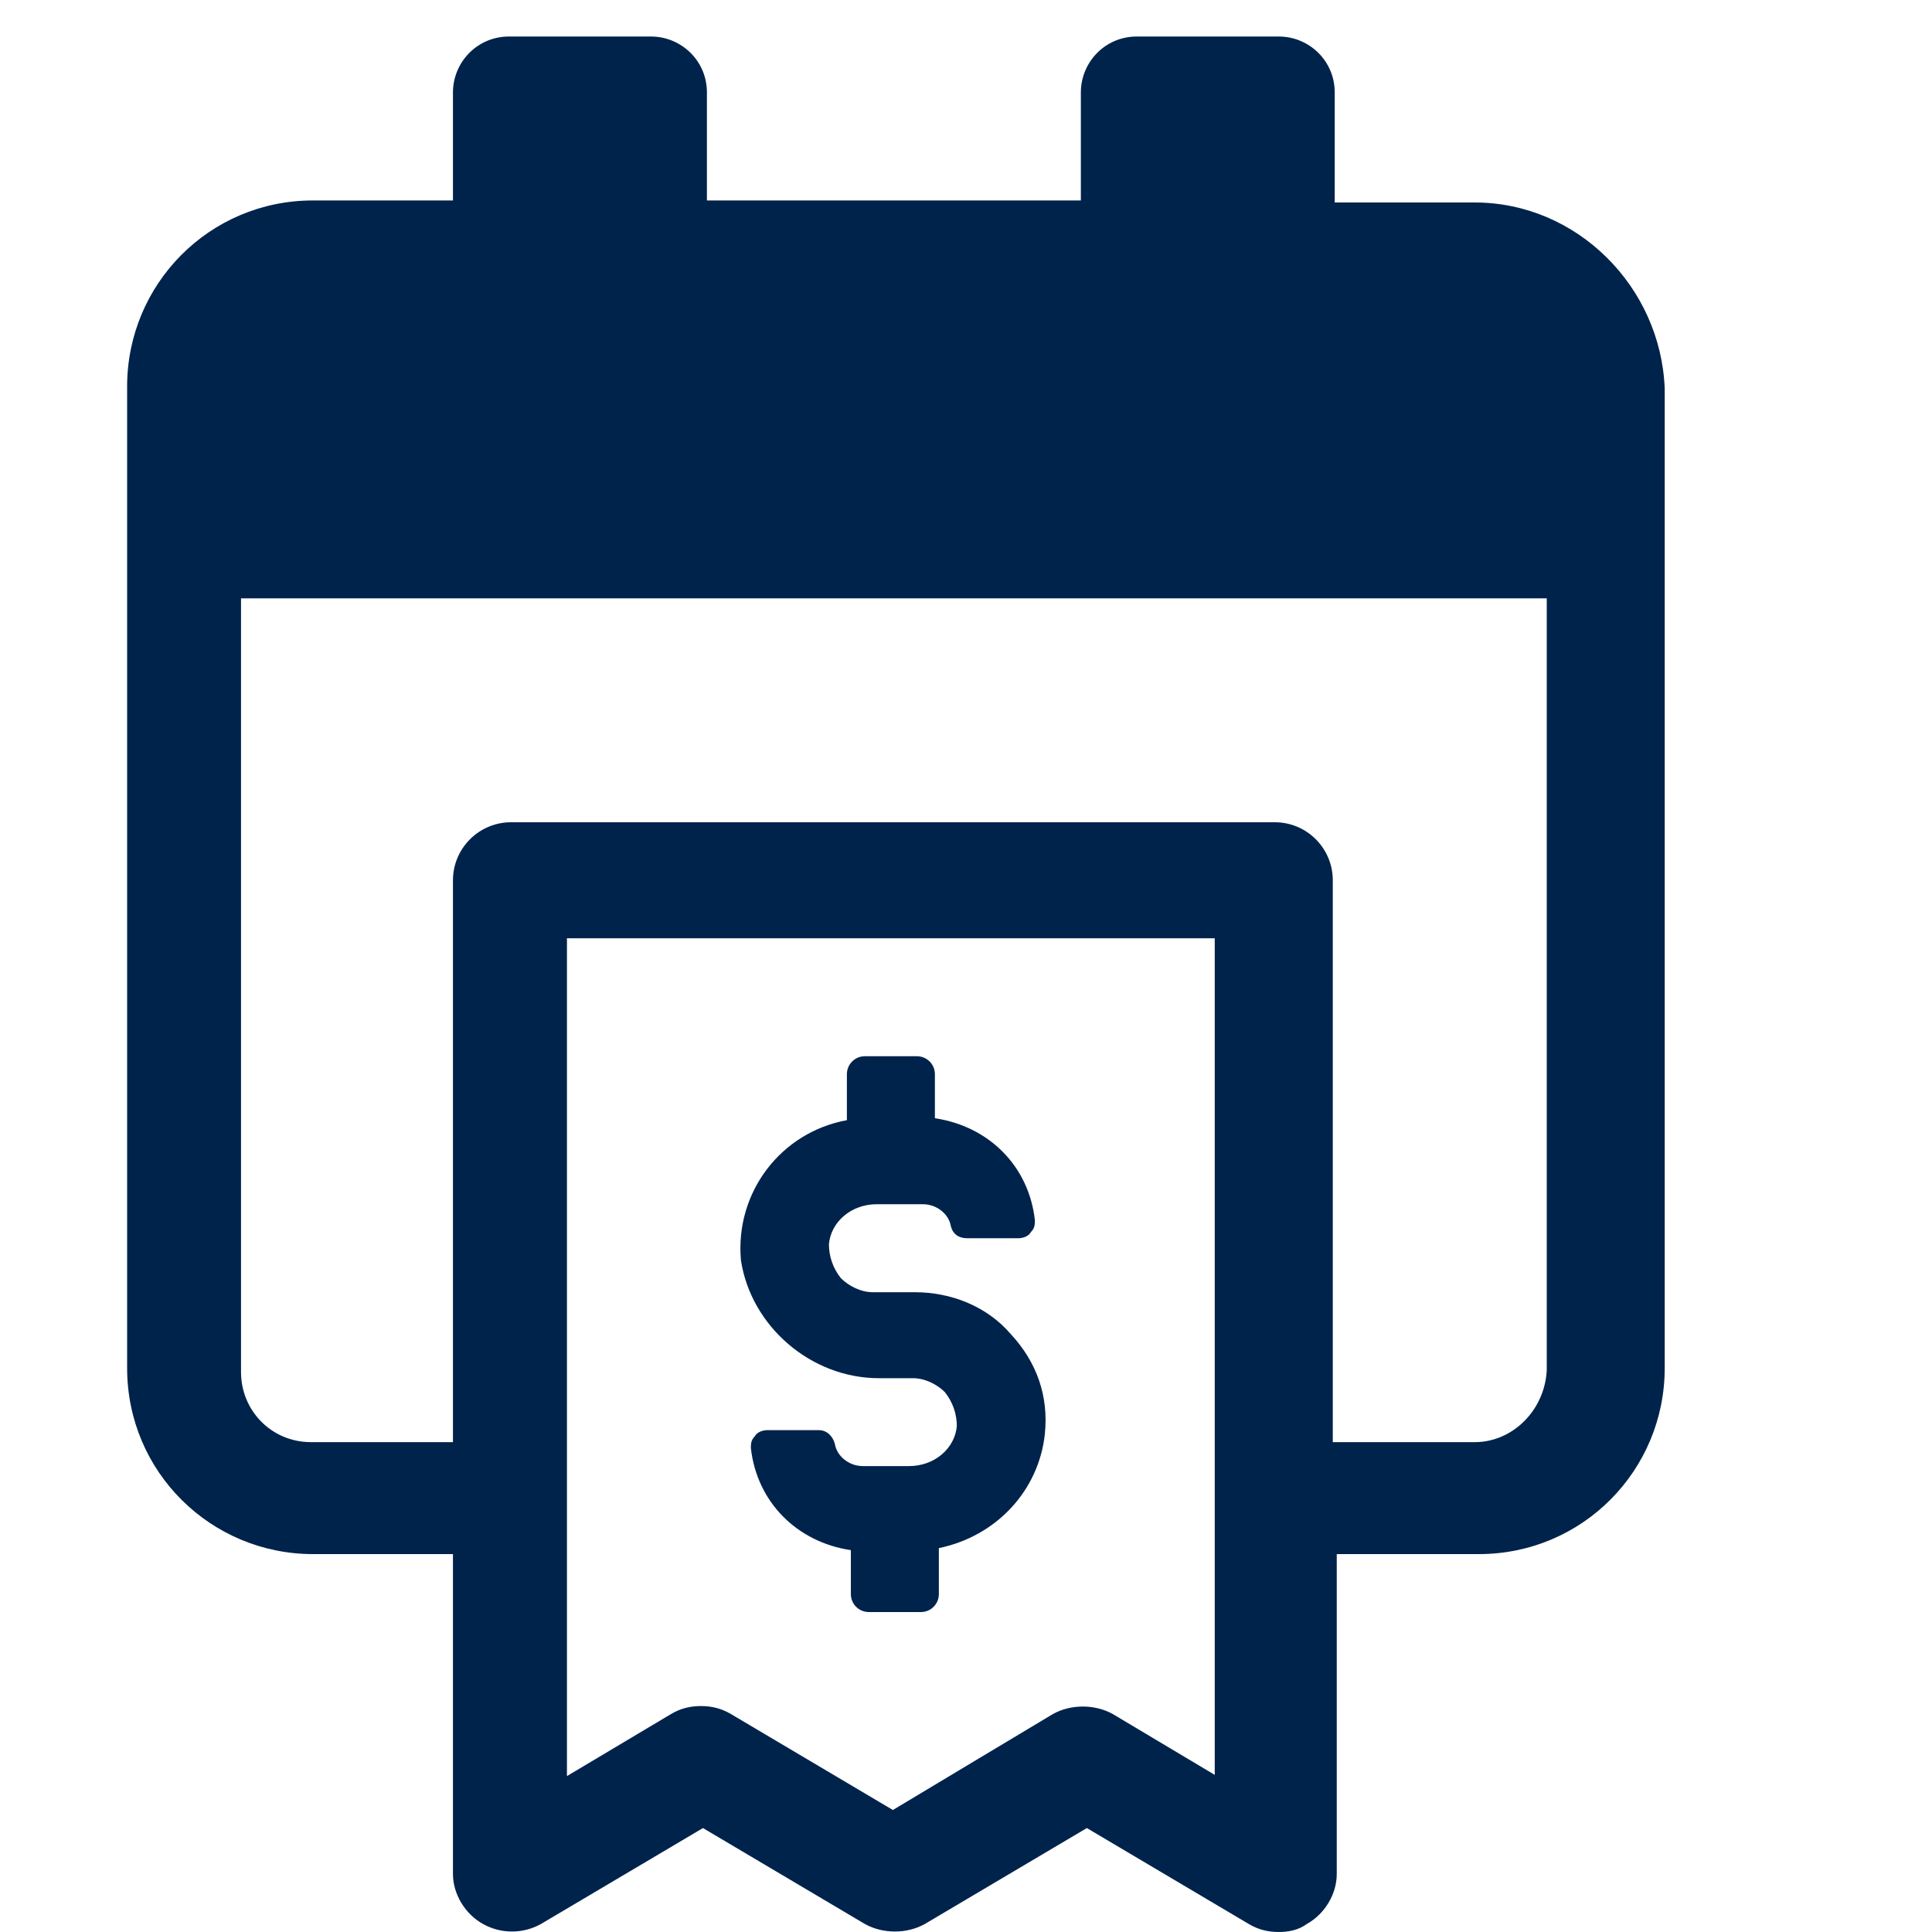
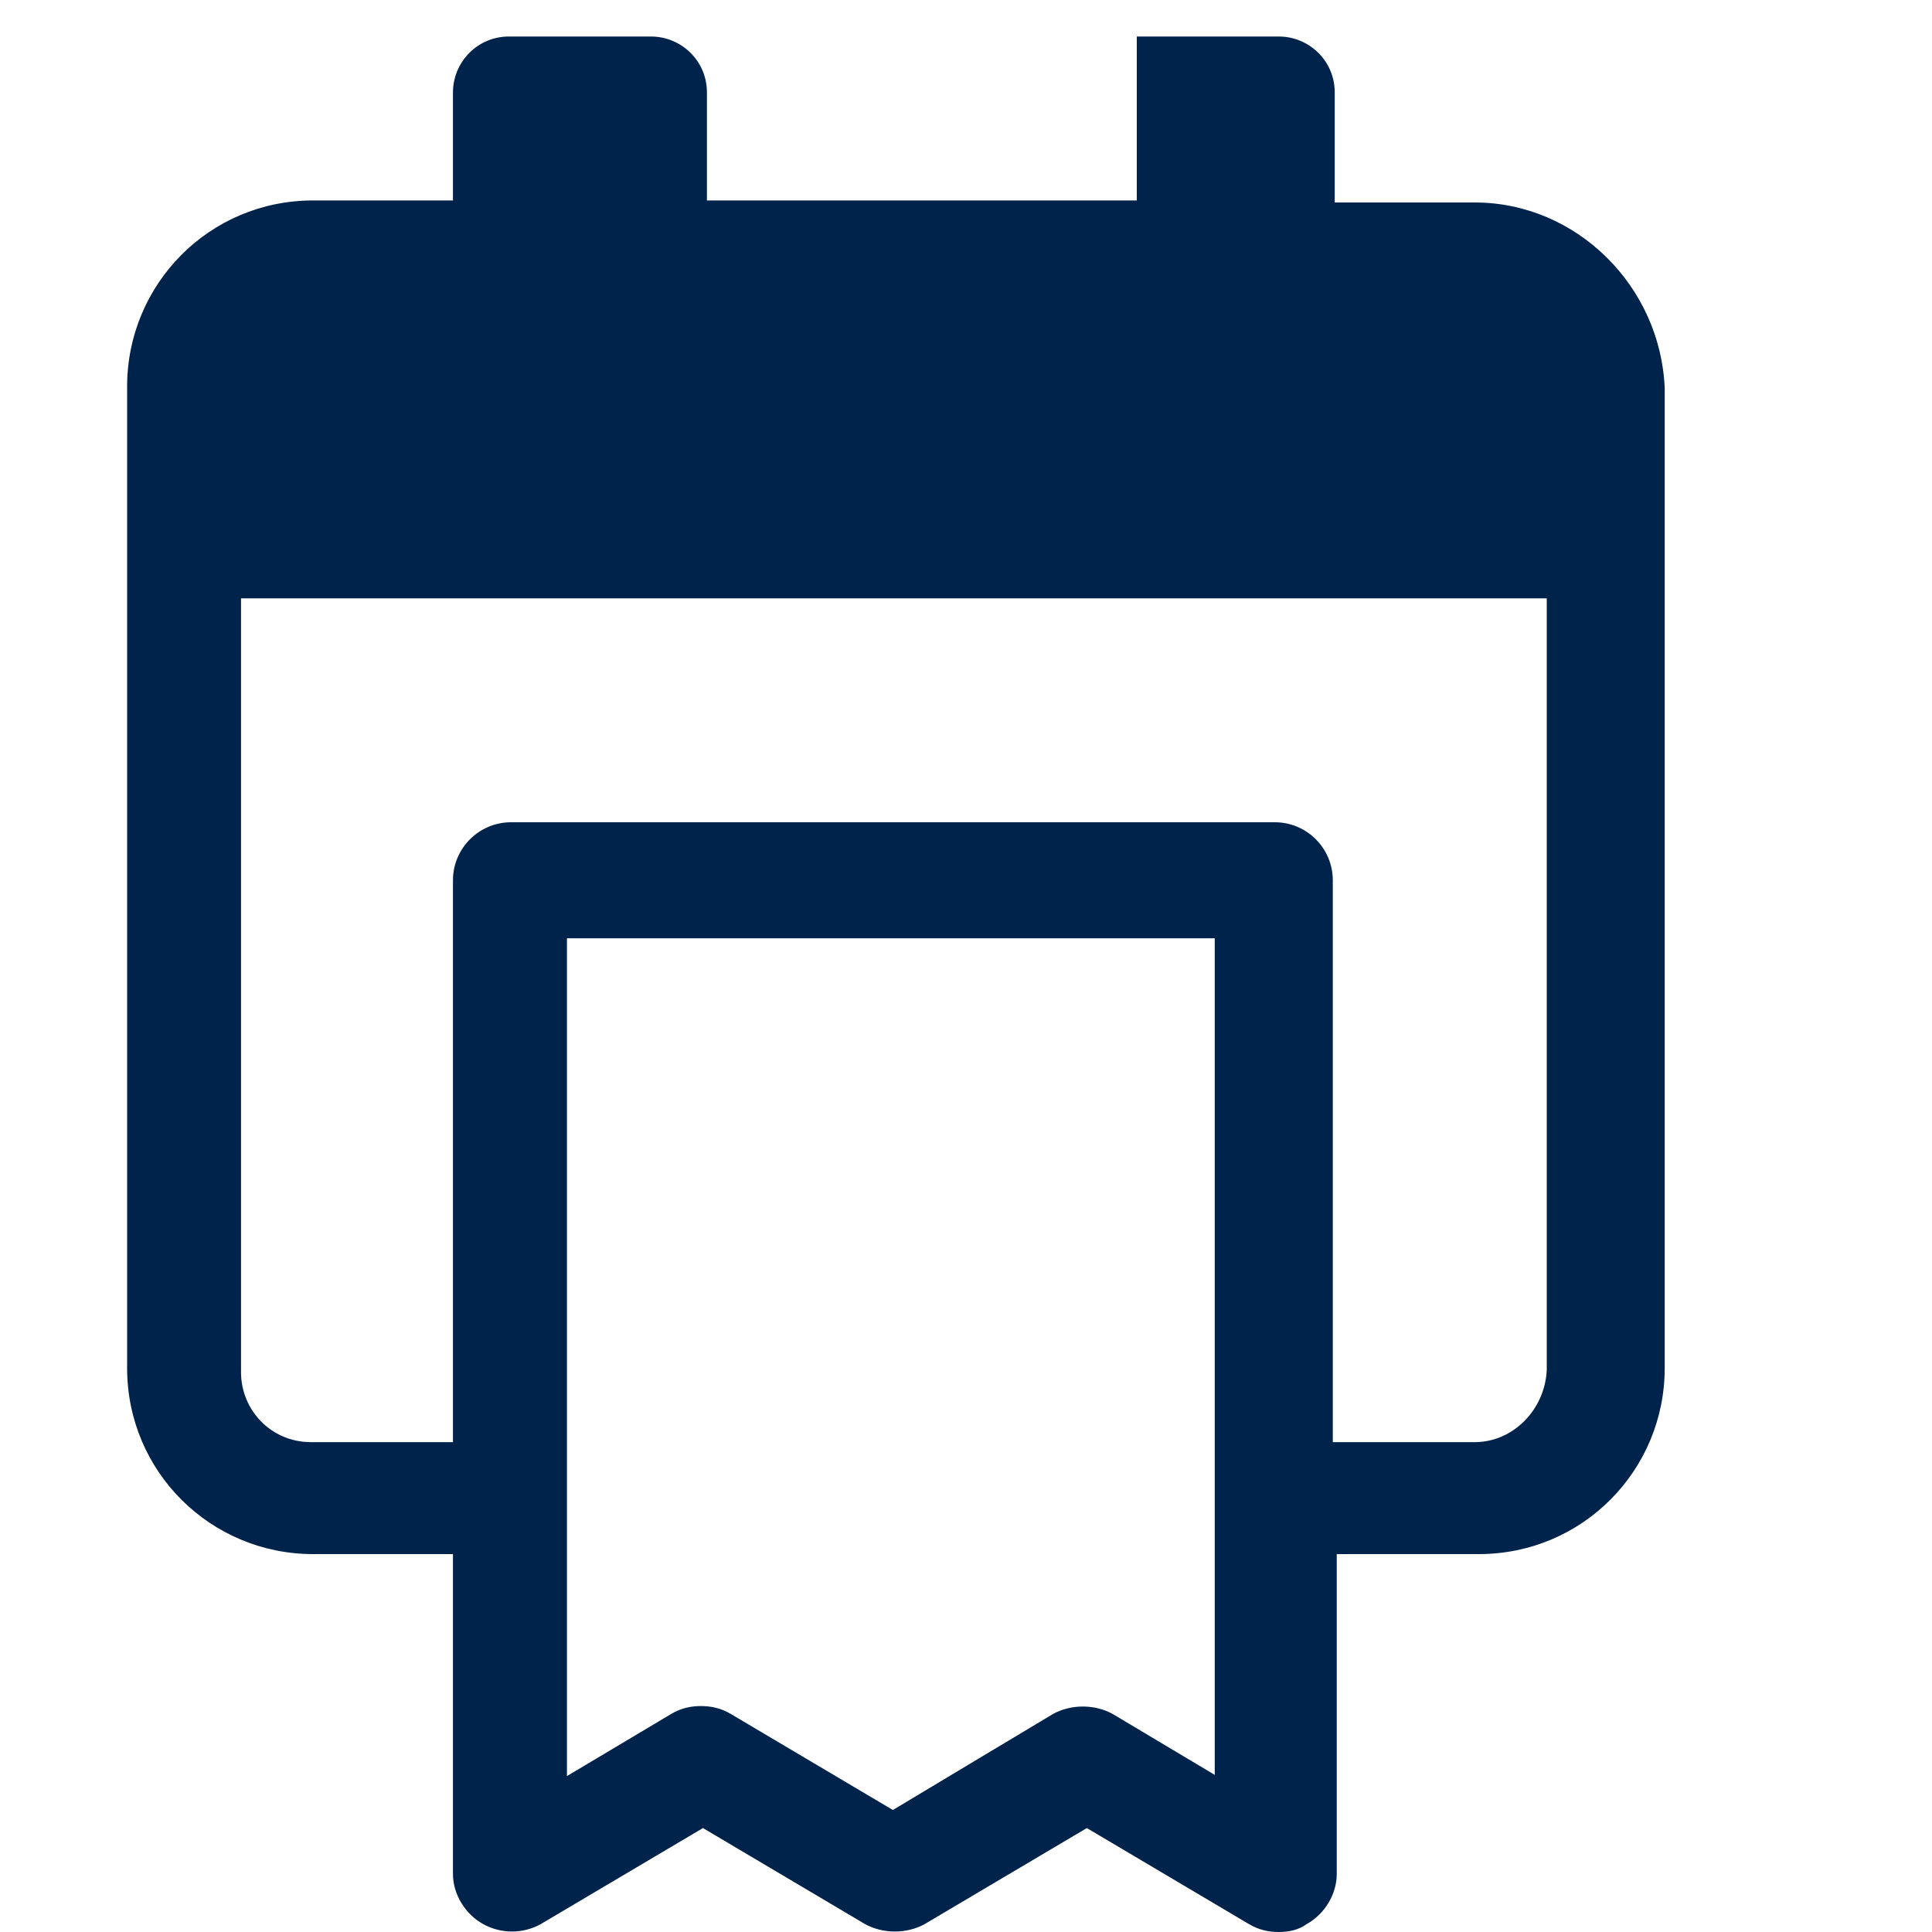
<svg xmlns="http://www.w3.org/2000/svg" width="20" height="20" viewBox="0 0 20 20" fill="none">
-   <path d="M15.266 2.096H13.817V0.957C13.817 0.626 13.548 0.378 13.238 0.378H11.768C11.437 0.378 11.189 0.647 11.189 0.957V2.075H7.318V0.957C7.318 0.626 7.049 0.378 6.739 0.378H5.269C4.938 0.378 4.689 0.647 4.689 0.957V2.075H3.241C2.164 2.075 1.316 2.945 1.316 4V14.163C1.316 15.239 2.185 16.088 3.241 16.088H4.689V19.4C4.689 19.607 4.814 19.814 5 19.917C5.186 20.021 5.414 20.021 5.6 19.917L7.277 18.924L8.953 19.917C9.14 20.021 9.388 20.021 9.574 19.917L11.251 18.924L12.927 19.917C13.031 19.979 13.134 20 13.238 20C13.341 20 13.445 19.979 13.528 19.917C13.714 19.814 13.838 19.607 13.838 19.4V16.088H15.308C16.384 16.088 17.233 15.219 17.233 14.163V4.021C17.191 2.965 16.322 2.096 15.266 2.096ZM12.596 18.386L11.52 17.744C11.334 17.64 11.085 17.64 10.899 17.744L9.243 18.737L7.567 17.744C7.463 17.682 7.36 17.661 7.256 17.661C7.153 17.661 7.049 17.682 6.946 17.744L5.869 18.386V9.713H12.575V18.386H12.596ZM15.266 14.929H13.797V9.113C13.797 8.781 13.528 8.512 13.197 8.512H5.29C4.959 8.512 4.689 8.781 4.689 9.113V14.929H3.22C2.806 14.929 2.495 14.598 2.495 14.204V6.194H16.012V14.184C15.991 14.598 15.66 14.929 15.266 14.929Z" fill="#00234B" />
-   <path d="M9.098 14.267H9.45C9.574 14.267 9.698 14.329 9.781 14.411C9.864 14.515 9.905 14.639 9.905 14.763C9.885 14.991 9.678 15.177 9.409 15.177H8.933C8.788 15.177 8.664 15.074 8.643 14.95C8.622 14.867 8.56 14.805 8.477 14.805H7.939C7.898 14.805 7.836 14.825 7.815 14.867C7.773 14.908 7.773 14.95 7.773 14.991C7.836 15.55 8.25 15.964 8.808 16.047V16.502C8.808 16.605 8.891 16.688 8.995 16.688H9.533C9.636 16.688 9.719 16.605 9.719 16.502V16.026C10.319 15.902 10.754 15.426 10.816 14.846C10.857 14.453 10.733 14.101 10.464 13.811C10.216 13.521 9.843 13.377 9.471 13.377H9.036C8.912 13.377 8.788 13.314 8.705 13.232C8.622 13.128 8.581 13.004 8.581 12.88C8.601 12.652 8.808 12.466 9.077 12.466H9.554C9.698 12.466 9.823 12.569 9.843 12.693C9.864 12.776 9.926 12.818 10.009 12.818H10.547C10.588 12.818 10.651 12.797 10.671 12.755C10.713 12.714 10.713 12.673 10.713 12.631C10.651 12.072 10.237 11.659 9.678 11.576V11.12C9.678 11.017 9.595 10.934 9.491 10.934H8.953C8.85 10.934 8.767 11.017 8.767 11.12V11.596C8.084 11.721 7.608 12.342 7.67 13.045C7.773 13.728 8.394 14.267 9.098 14.267Z" fill="#00234B" />
+   <path d="M15.266 2.096H13.817V0.957C13.817 0.626 13.548 0.378 13.238 0.378H11.768V2.075H7.318V0.957C7.318 0.626 7.049 0.378 6.739 0.378H5.269C4.938 0.378 4.689 0.647 4.689 0.957V2.075H3.241C2.164 2.075 1.316 2.945 1.316 4V14.163C1.316 15.239 2.185 16.088 3.241 16.088H4.689V19.4C4.689 19.607 4.814 19.814 5 19.917C5.186 20.021 5.414 20.021 5.6 19.917L7.277 18.924L8.953 19.917C9.14 20.021 9.388 20.021 9.574 19.917L11.251 18.924L12.927 19.917C13.031 19.979 13.134 20 13.238 20C13.341 20 13.445 19.979 13.528 19.917C13.714 19.814 13.838 19.607 13.838 19.4V16.088H15.308C16.384 16.088 17.233 15.219 17.233 14.163V4.021C17.191 2.965 16.322 2.096 15.266 2.096ZM12.596 18.386L11.52 17.744C11.334 17.64 11.085 17.64 10.899 17.744L9.243 18.737L7.567 17.744C7.463 17.682 7.36 17.661 7.256 17.661C7.153 17.661 7.049 17.682 6.946 17.744L5.869 18.386V9.713H12.575V18.386H12.596ZM15.266 14.929H13.797V9.113C13.797 8.781 13.528 8.512 13.197 8.512H5.29C4.959 8.512 4.689 8.781 4.689 9.113V14.929H3.22C2.806 14.929 2.495 14.598 2.495 14.204V6.194H16.012V14.184C15.991 14.598 15.66 14.929 15.266 14.929Z" fill="#00234B" />
</svg>